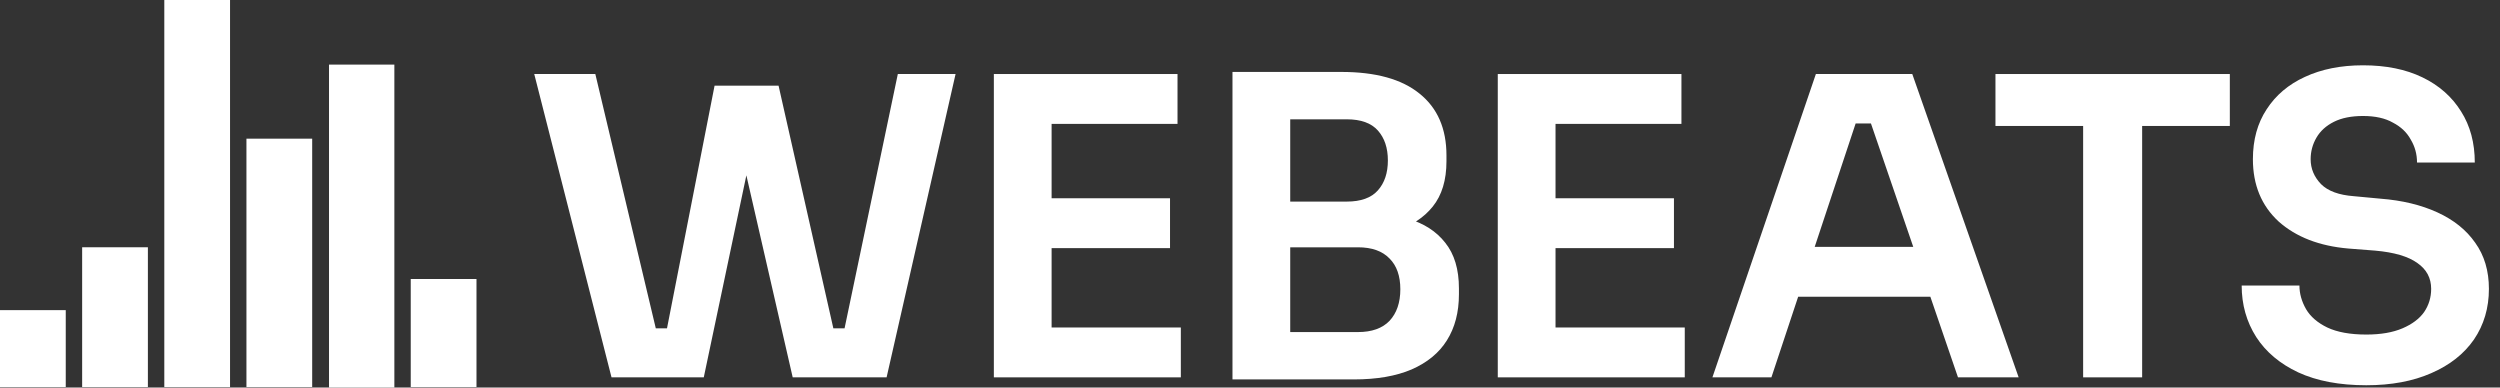
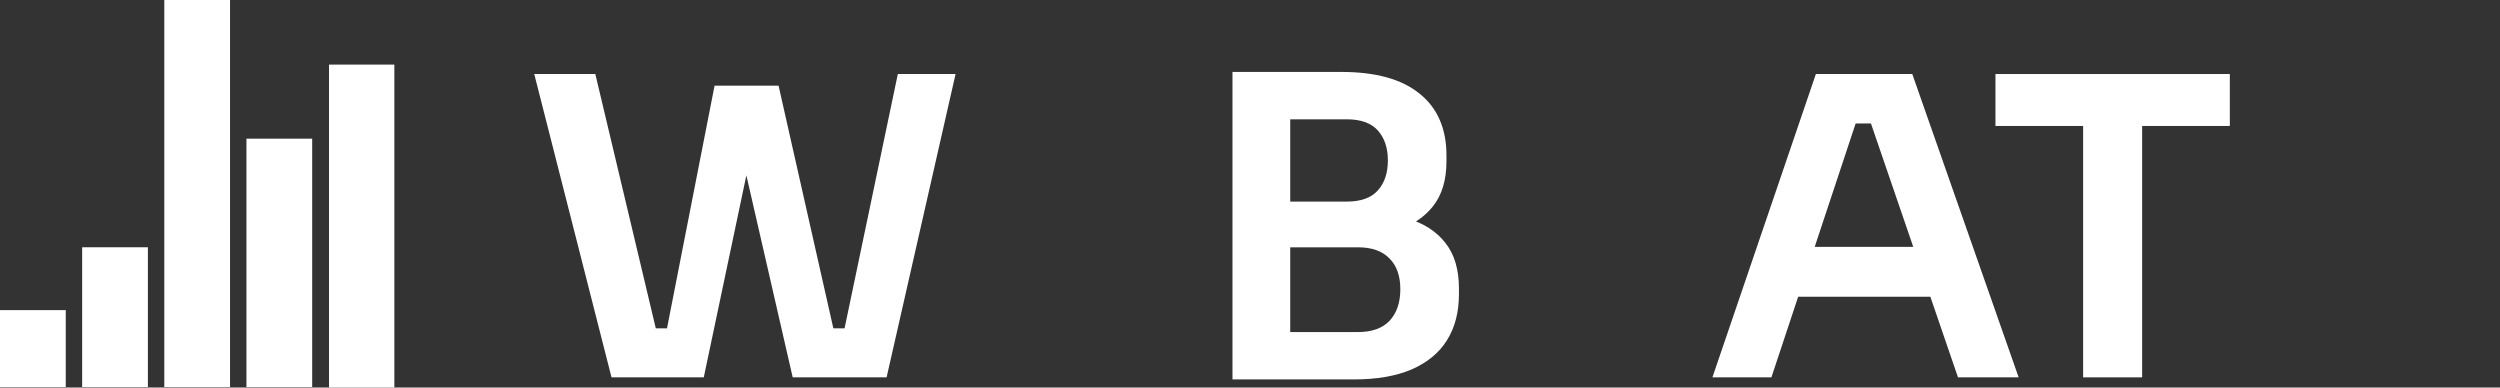
<svg xmlns="http://www.w3.org/2000/svg" width="200" height="31" viewBox="0 0 200 31" fill="none">
  <rect x="0" y="0" width="200" height="31" fill="#333333" stroke="none" />
  <path d="M5.26 30.966H0V24.812H5.26V30.966Z" fill="white" />
  <path d="M11.831 30.966H6.572V19.78H11.831V30.966Z" fill="white" />
  <path d="M18.403 30.966H13.144V-5.81603e-05H18.403V30.966Z" fill="white" />
  <path d="M24.975 30.966H19.715V11.093H24.975V30.966Z" fill="white" />
  <path d="M31.549 31H26.321V5.167H31.549V31Z" fill="white" />
-   <path d="M38.119 30.966H32.859V22.322H38.119V30.966Z" fill="white" />
-   <path d="M189.307 30.82C187.157 30.82 185.34 30.476 183.855 29.789C182.393 29.102 181.273 28.16 180.498 26.964C179.722 25.745 179.334 24.371 179.334 22.842H183.955C183.955 23.485 184.132 24.116 184.487 24.737C184.841 25.335 185.406 25.823 186.182 26.199C186.98 26.576 188.022 26.764 189.307 26.764C190.459 26.764 191.423 26.598 192.199 26.266C192.975 25.933 193.551 25.501 193.927 24.969C194.304 24.415 194.493 23.795 194.493 23.108C194.493 22.244 194.127 21.556 193.396 21.047C192.664 20.515 191.534 20.183 190.005 20.049L187.877 19.883C185.551 19.684 183.689 18.964 182.293 17.723C180.919 16.459 180.232 14.797 180.232 12.736C180.232 11.185 180.598 9.855 181.329 8.747C182.06 7.617 183.08 6.753 184.387 6.154C185.717 5.534 187.268 5.224 189.041 5.224C190.88 5.224 192.465 5.545 193.794 6.188C195.124 6.83 196.155 7.739 196.886 8.914C197.617 10.066 197.983 11.429 197.983 13.002H193.362C193.362 12.337 193.196 11.728 192.864 11.174C192.553 10.598 192.077 10.143 191.434 9.811C190.814 9.456 190.016 9.279 189.041 9.279C188.11 9.279 187.335 9.434 186.714 9.745C186.093 10.055 185.628 10.476 185.318 11.008C185.008 11.54 184.852 12.116 184.852 12.736C184.852 13.49 185.129 14.155 185.684 14.731C186.238 15.285 187.113 15.606 188.31 15.695L190.437 15.894C192.166 16.027 193.684 16.393 194.991 16.991C196.299 17.59 197.307 18.398 198.016 19.418C198.748 20.437 199.113 21.667 199.113 23.108C199.113 24.637 198.714 25.989 197.916 27.163C197.119 28.316 195.977 29.213 194.493 29.856C193.03 30.498 191.301 30.82 189.307 30.82Z" fill="white" />
  <path d="M166.651 30.188V9.412H171.372V30.188H166.651ZM159.637 10.077V5.922H178.386V10.077H159.637Z" fill="white" />
  <path d="M136.993 30.188L145.27 5.922H152.982L161.492 30.188H156.639L149.425 9.146L151.121 9.878H146.966L148.694 9.146L141.713 30.188H136.993ZM142.777 23.739L144.273 19.75H154.113L155.575 23.739H142.777Z" fill="white" />
-   <path d="M119.822 30.188V5.922H124.442V30.188H119.822ZM123.778 30.188V26.199H134.781V30.188H123.778ZM123.778 19.85V15.861H133.916V19.85H123.778ZM123.778 9.911V5.922H134.515V9.911H123.778Z" fill="white" />
  <path d="M102.554 30.354V26.565H108.637C109.745 26.565 110.587 26.266 111.163 25.667C111.739 25.047 112.027 24.205 112.027 23.141C112.027 22.077 111.739 21.257 111.163 20.681C110.587 20.083 109.745 19.784 108.637 19.784H102.554V16.892H108.304C109.922 16.892 111.363 17.091 112.626 17.49C113.911 17.867 114.908 18.509 115.618 19.418C116.349 20.326 116.715 21.545 116.715 23.074V23.54C116.715 24.98 116.393 26.21 115.751 27.23C115.13 28.227 114.188 29.003 112.925 29.557C111.684 30.088 110.144 30.354 108.304 30.354H102.554ZM98.598 30.354V5.755H103.218V30.354H98.598ZM102.554 19.019V16.127H107.739C108.869 16.127 109.701 15.828 110.232 15.229C110.764 14.631 111.03 13.833 111.03 12.836C111.03 11.839 110.764 11.041 110.232 10.443C109.701 9.844 108.869 9.545 107.739 9.545H102.554V5.755H107.307C110.055 5.755 112.138 6.332 113.557 7.484C114.997 8.636 115.717 10.287 115.717 12.437V12.902C115.717 14.409 115.352 15.617 114.62 16.526C113.911 17.412 112.925 18.055 111.662 18.454C110.399 18.831 108.947 19.019 107.307 19.019H102.554Z" fill="white" />
-   <path d="M79.508 30.188V5.922H84.128V30.188H79.508ZM83.464 30.188V26.199H94.467V30.188H83.464ZM83.464 19.85V15.861H93.602V19.85H83.464ZM83.464 9.911V5.922H94.201V9.911H83.464Z" fill="white" />
  <path d="M48.922 30.188L42.739 5.922H47.626L52.645 27.03L51.349 26.266H54.673L53.21 27.03L57.166 6.853H61.222L56.302 30.188H48.922ZM63.416 30.188L58.064 6.853H62.285L66.84 27.03L65.41 26.266H68.668L67.405 27.03L71.826 5.922H76.446L70.928 30.188H63.416Z" fill="white" />
</svg>